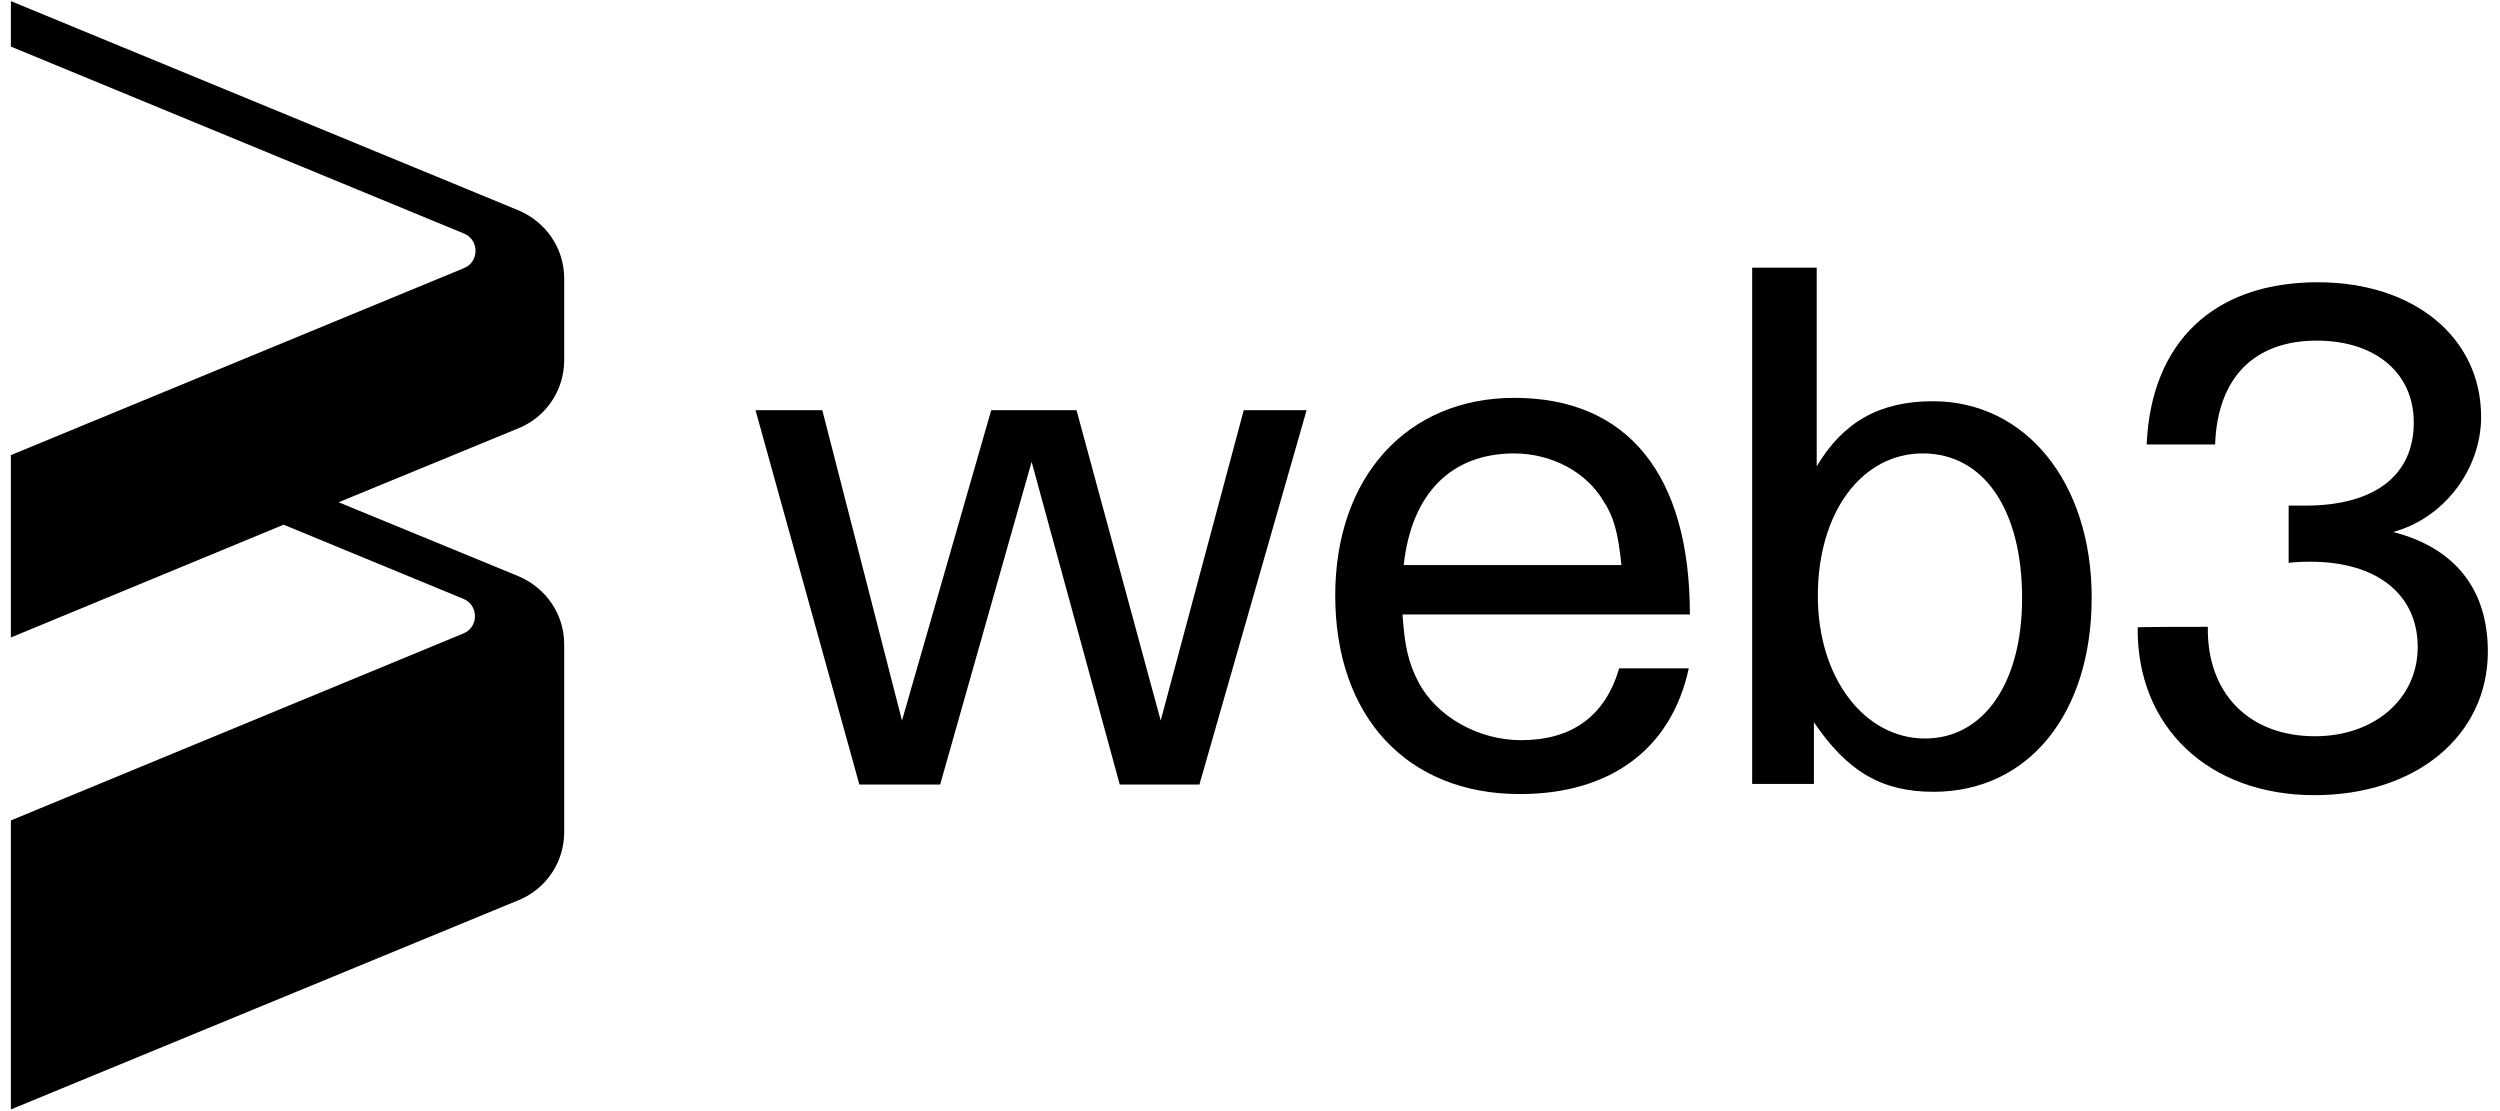
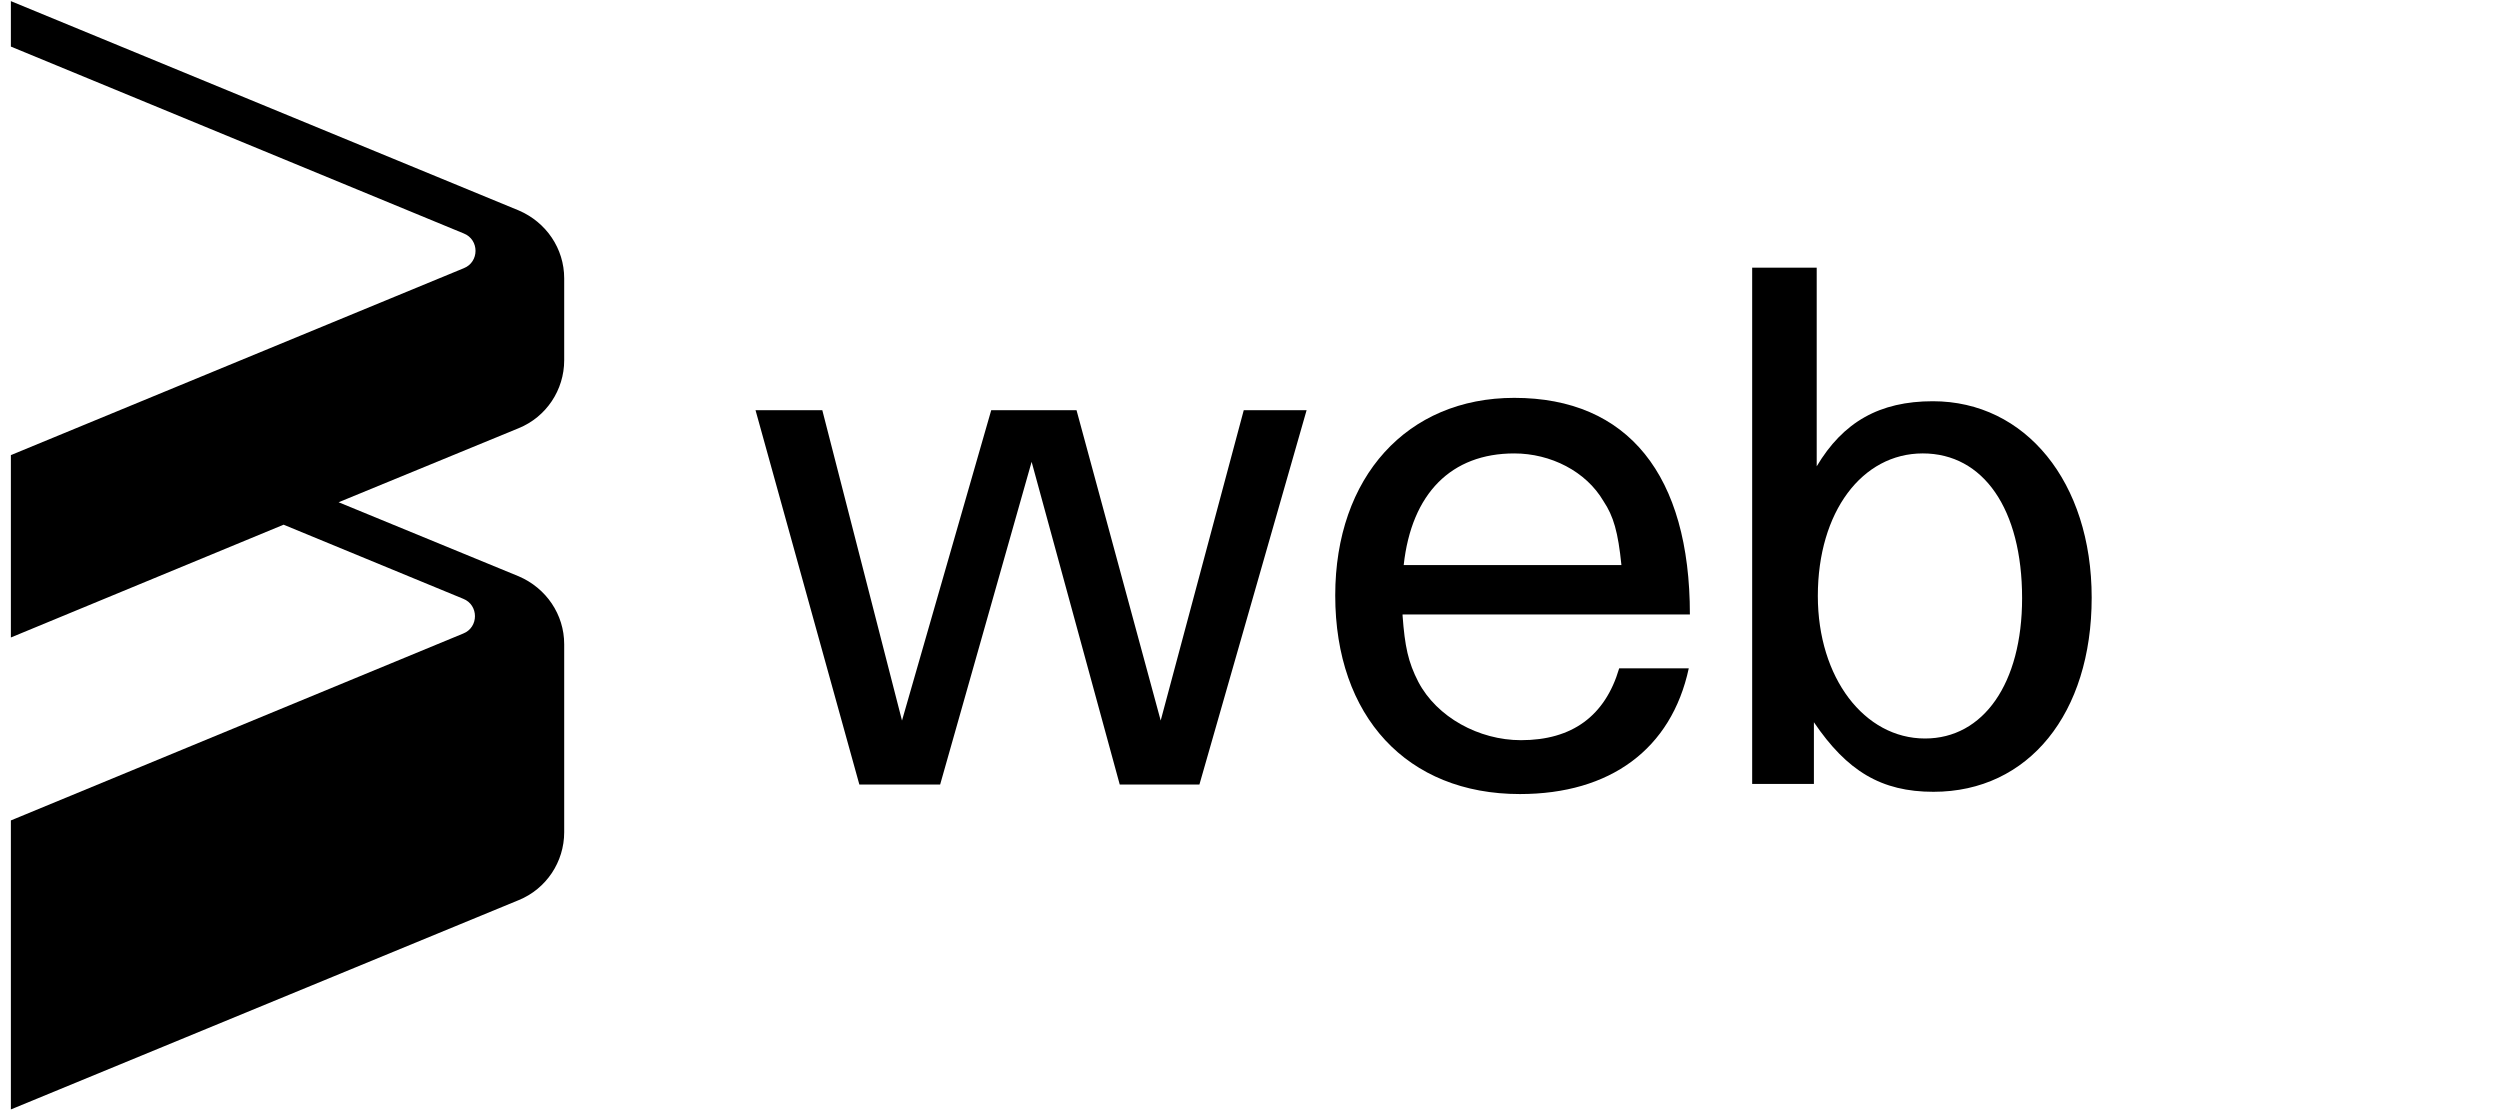
<svg xmlns="http://www.w3.org/2000/svg" width="180" height="80" viewBox="0 0 180 80" fill="none">
  <g clip-path="url(#clip0_972_12819)">
    <path d="M40.622 25.94V20.041C40.622 17.899 39.329 16 37.349 15.152L0.783 0.081V3.354L33.389 16.808C34.521 17.253 34.521 18.869 33.389 19.313L0.783 32.768V45.899L20.42 37.778L33.349 43.111C34.48 43.556 34.48 45.172 33.349 45.616L0.783 59.071V79.879L37.349 64.808C39.329 64 40.622 62.061 40.622 59.919V46.384C40.622 44.243 39.329 42.344 37.349 41.495L24.379 36.162L37.349 30.828C39.329 30.02 40.622 28.081 40.622 25.94Z" fill="black" />
    <path d="M59.206 29.535L64.944 51.879L71.368 29.535H77.51L83.57 51.879L89.55 29.535H94.075L86.358 56.485H80.621L74.277 33.252L67.691 56.485H61.873L54.398 29.535H59.206Z" fill="black" />
    <path d="M100.985 44.323C101.147 46.545 101.389 47.677 102.117 49.091C103.45 51.636 106.48 53.293 109.51 53.293C113.187 53.293 115.571 51.556 116.581 48.121H121.591C120.339 53.939 115.935 57.172 109.43 57.172C101.308 57.172 96.137 51.596 96.137 42.869C96.137 34.343 101.308 28.646 109.026 28.646C117.228 28.646 121.672 34.222 121.672 44.242H100.985V44.323ZM115.45 36.081C114.197 33.939 111.652 32.647 109.026 32.647C104.5 32.647 101.632 35.515 101.066 40.687H116.743C116.5 38.303 116.177 37.172 115.45 36.081Z" fill="black" />
    <path d="M126.197 19.273H130.803V33.575C132.702 30.384 135.328 28.889 139.166 28.889C145.833 28.889 150.601 34.707 150.601 43.03C150.601 51.353 146.075 57.01 139.207 57.01C135.449 57.01 132.985 55.515 130.601 52V56.444H126.156V19.273H126.197ZM130.884 42.909C130.884 48.808 134.237 53.172 138.601 53.172C142.803 53.172 145.591 49.212 145.591 43.07C145.591 36.646 142.803 32.646 138.439 32.646C134.075 32.646 130.884 36.848 130.884 42.909Z" fill="black" />
-     <path d="M158.964 45.131C158.883 49.899 161.913 53.01 166.681 53.01C170.964 53.01 174.075 50.303 174.075 46.586C174.075 42.788 171.125 40.444 166.357 40.444C165.873 40.444 165.469 40.444 164.782 40.525V36.404C165.347 36.404 165.671 36.404 165.994 36.404C170.923 36.404 173.792 34.263 173.792 30.424C173.792 26.828 171.004 24.525 166.802 24.525C162.277 24.525 159.65 27.232 159.489 32H154.559C154.883 24.606 159.408 20.323 166.883 20.323C173.792 20.323 178.64 24.283 178.64 30.02C178.64 33.818 175.933 37.333 172.297 38.303C176.741 39.434 179.125 42.424 179.125 46.909C179.125 52.97 173.953 57.252 166.64 57.252C159.004 57.252 153.832 52.323 153.913 45.172C153.873 45.131 158.964 45.131 158.964 45.131Z" fill="black" />
  </g>
  <defs>
    <clipPath id="clip0_972_12819">
      <rect width="178.99" height="80" fill="white" transform="translate(0.5)" />
    </clipPath>
  </defs>
</svg>